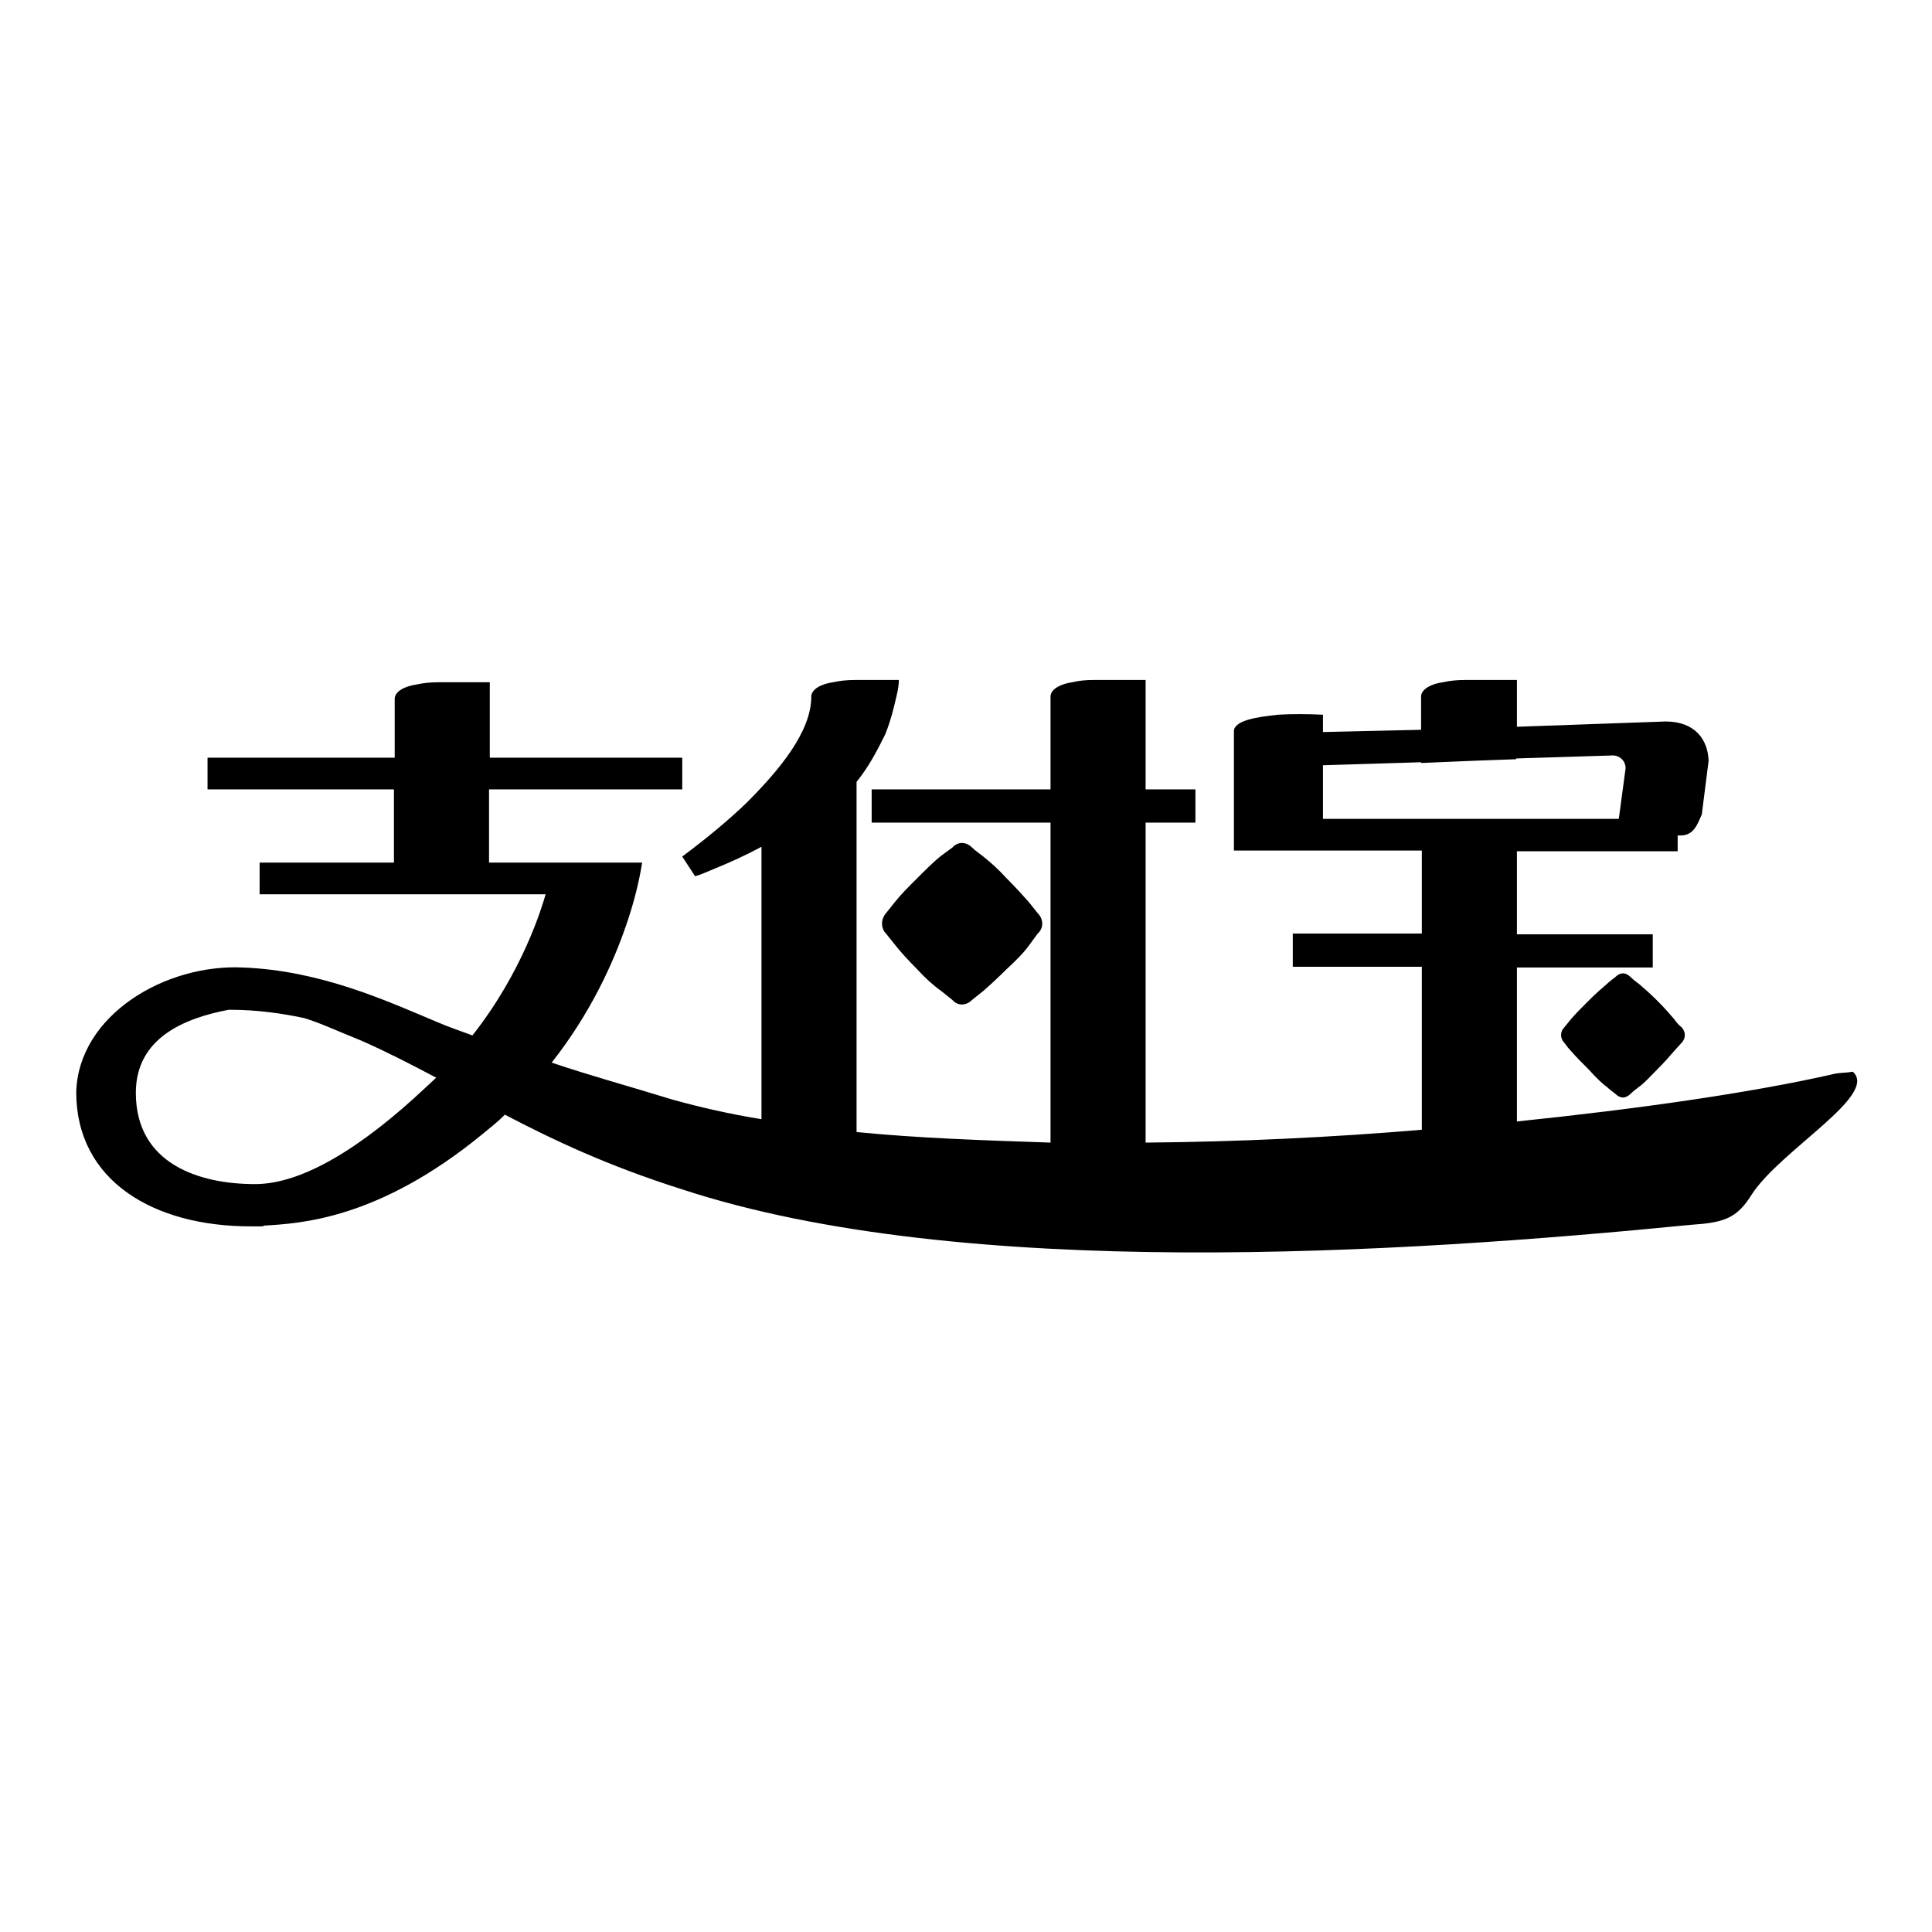
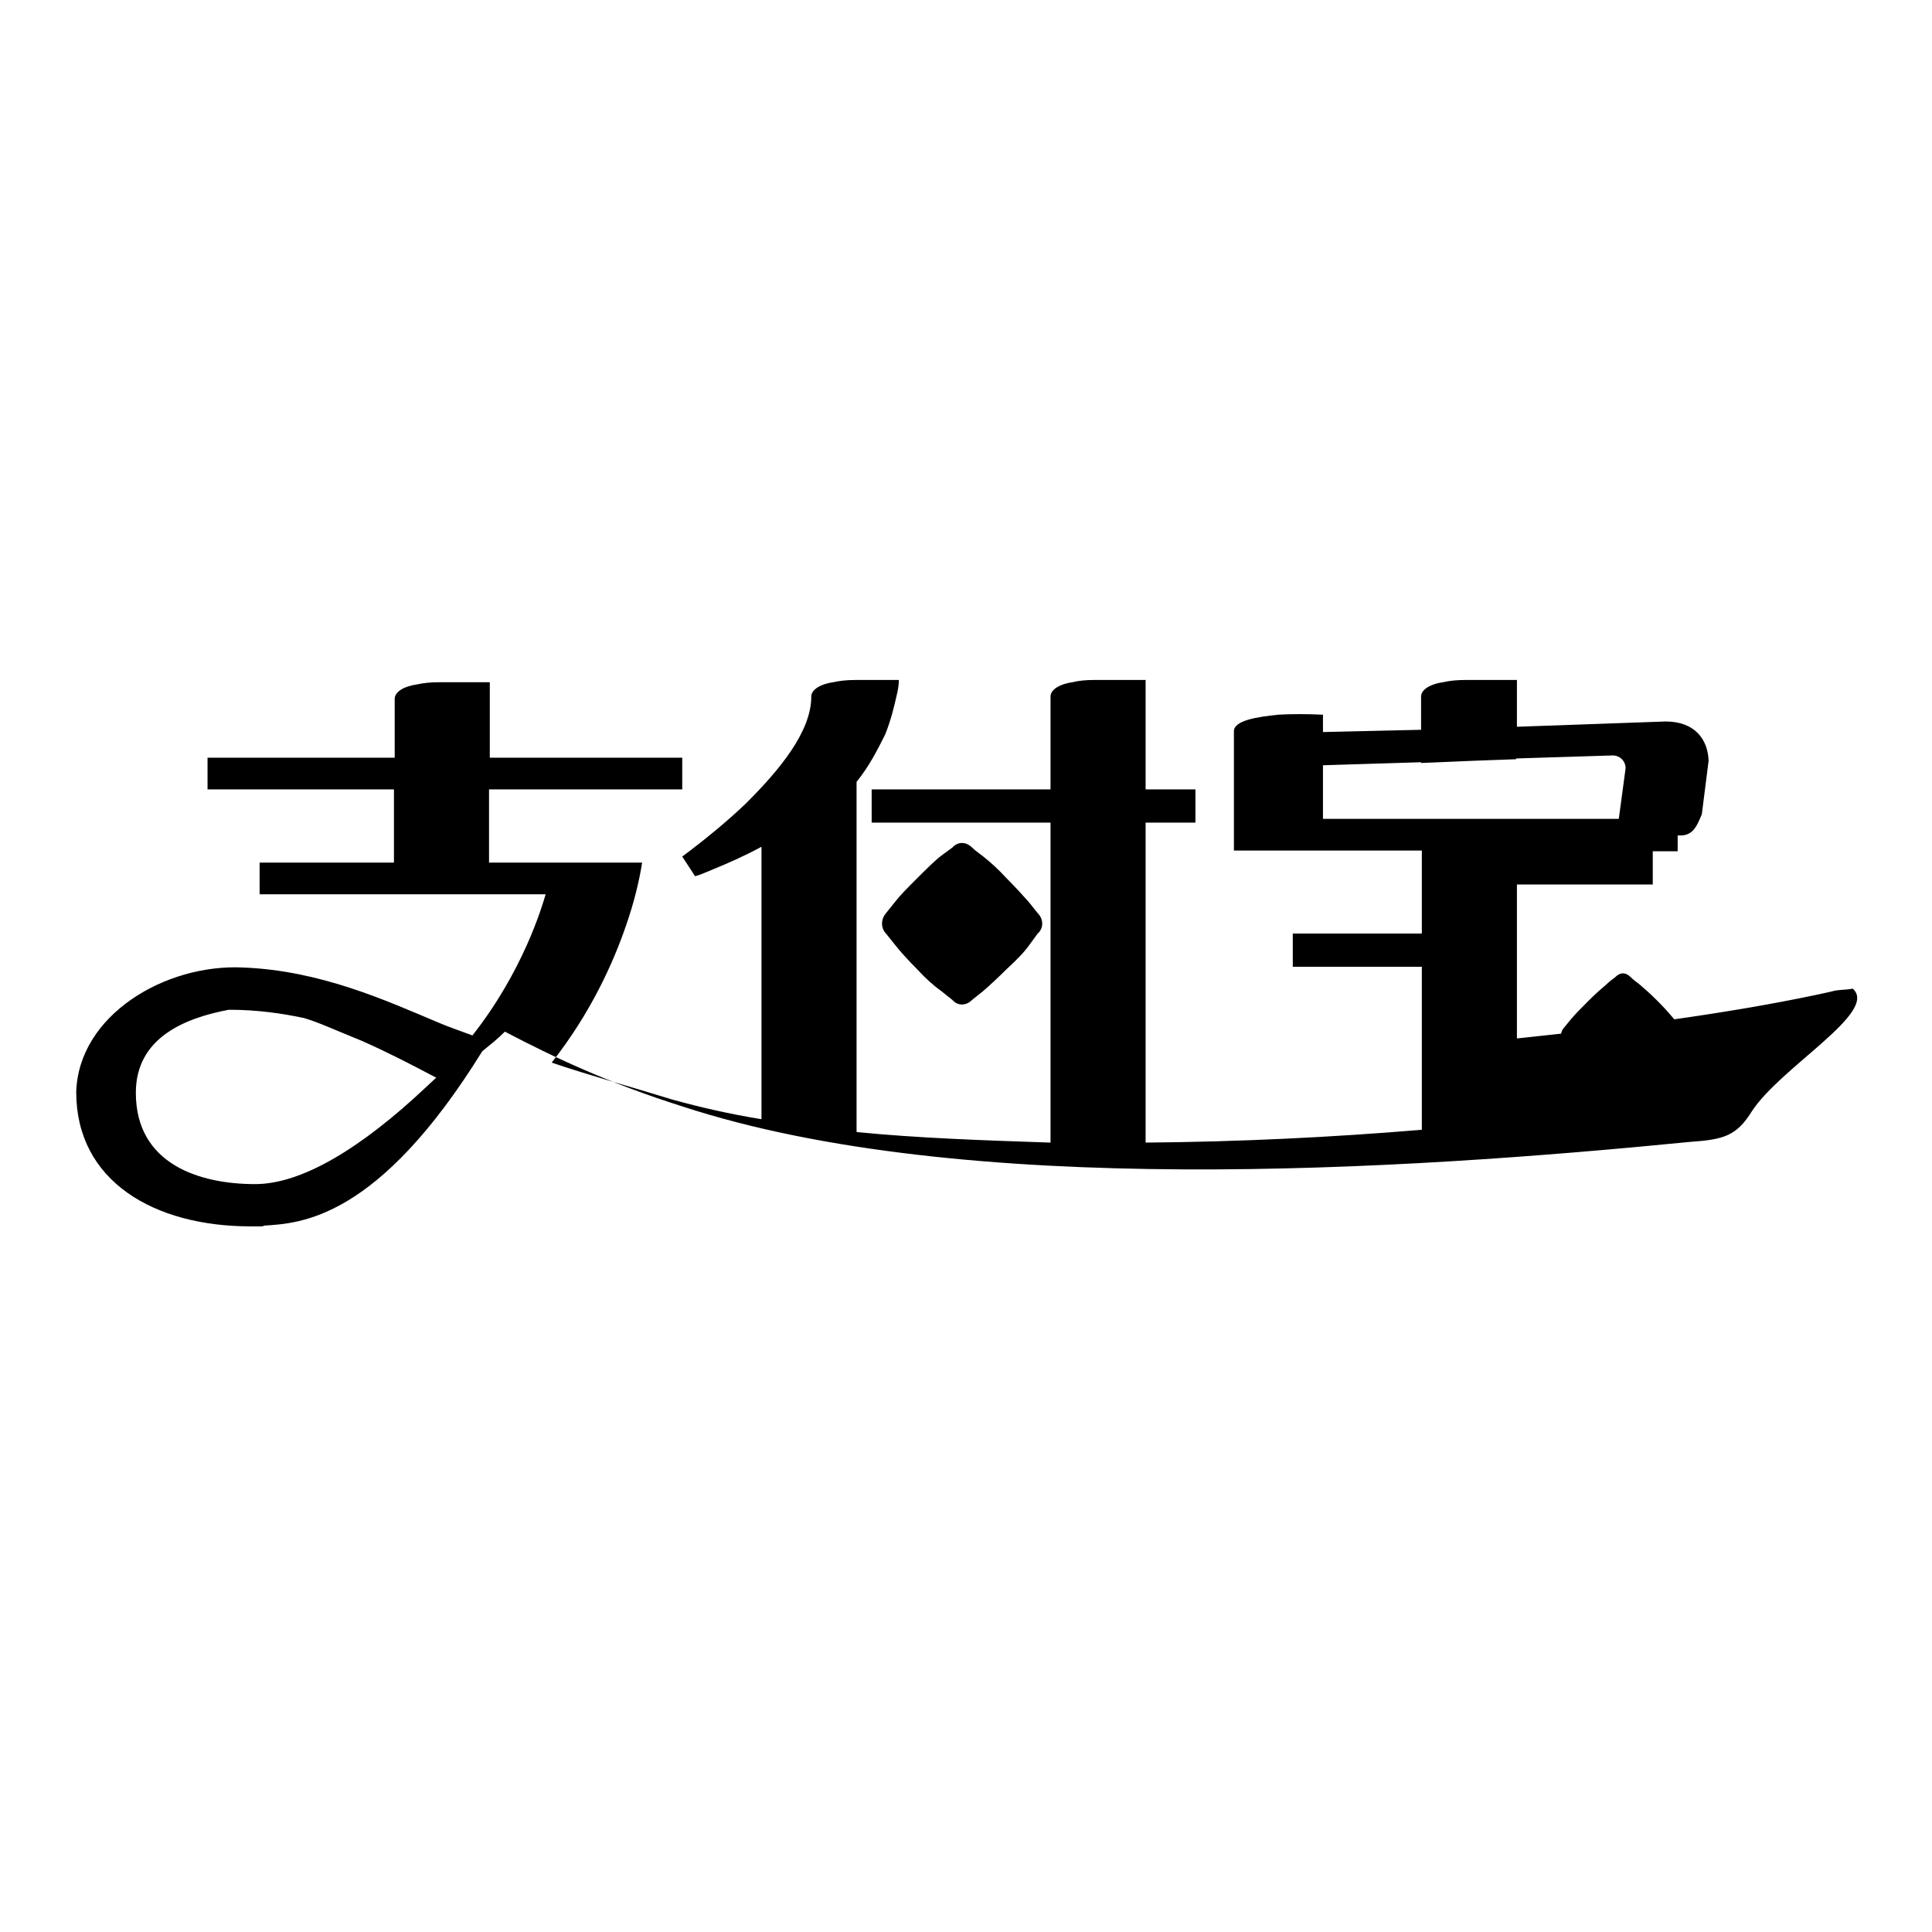
<svg xmlns="http://www.w3.org/2000/svg" version="1.1" x="0px" y="0px" viewBox="0 0 256 256" enable-background="new 0 0 256 256" xml:space="preserve">
  <g>
    <g>
-       <path fill="#000000" d="M126.2,132.5l-1.5-1.2c-1-0.7-2.1-1.7-3.2-2.9c-1.1-1.1-2.2-2.3-2.9-3.2l-1.2-1.5c-0.7-0.7-0.7-1.9,0-2.7l1.2-1.5c0.7-0.9,1.7-1.9,2.9-3.1c1.1-1.1,2.3-2.3,3.2-3l1.5-1.1c0.7-0.8,1.8-0.8,2.6,0c0.4,0.4,1,0.8,1.5,1.2c1,0.8,2,1.7,3.1,2.9c1.1,1.1,2.1,2.2,2.9,3.1c0.4,0.5,0.8,1,1.2,1.5c0.8,0.8,0.8,2,0,2.7l-1.1,1.5c-0.7,1-1.8,2.1-3,3.2c-1.2,1.2-2.3,2.2-3.1,2.9l-1.5,1.2C128,133.3,126.9,133.3,126.2,132.5L126.2,132.5z M219.6,132.6c1,1,1.6,1.7,2.2,2.4c0.3,0.4,0.6,0.8,1,1.1c0.6,0.6,0.6,1.5,0,2.1l-1,1.1c-0.6,0.7-1.2,1.4-2.2,2.4c-1,1-1.7,1.8-2.4,2.3c-0.4,0.3-0.8,0.6-1.1,0.9c-0.7,0.7-1.4,0.7-2.1,0c-0.4-0.3-0.8-0.6-1.1-0.9c-0.6-0.4-1.4-1.2-2.4-2.3c-1-1-1.7-1.7-2.3-2.4c-0.3-0.3-0.6-0.7-0.9-1.1c-0.6-0.6-0.6-1.5,0-2.1l0.9-1.1c0.6-0.7,1.3-1.4,2.3-2.4c1-1,1.7-1.6,2.4-2.2c0.3-0.3,0.7-0.6,1.1-0.9c0.7-0.7,1.4-0.7,2.1,0c0.3,0.3,0.7,0.6,1.1,0.9C217.9,131,218.6,131.6,219.6,132.6L219.6,132.6z M35,162.4c-0.1,0.1-0.3,0.1-0.4,0.1h-1.4c-12.8,0-23.1-6-23.1-17.8c0.3-10.2,11.8-17,22.1-16.5c10.3,0.4,19,4.4,25.9,7.3c1.4,0.6,2.9,1.1,4.5,1.7c6.7-8.5,9.2-17,9.7-18.7H34.4v-4.2h17.8v-9.7H27.5v-4.2h24.8v-7.8c0-1,1.4-1.7,2.9-1.9c0.9-0.2,1.8-0.3,3-0.3h6.7v10h25.5v4.2H64.8v9.7h20.3v-0.1c-0.4,2.6-1.1,5.4-2.1,8.3c-1.7,5-4.7,11.7-9.9,18.3c5,1.7,10.5,3.2,16,4.9c3.6,1,7.5,1.9,11.8,2.6v-36.1c-2.4,1.3-4.5,2.2-6.2,2.9c-1,0.4-1.8,0.8-2.6,1l-1.7-2.6c3.2-2.4,6-4.7,8.5-7.1c4.3-4.3,8.6-9.4,8.6-14.1c0-1,1.4-1.7,2.9-1.9c0.9-0.2,1.8-0.3,3-0.3h4h1.7c0,0.6-0.1,1.3-0.3,2.1c-0.3,1.3-0.7,3.1-1.5,5.1c-1,2-2.1,4.2-3.8,6.3v46.4c8,0.8,16.7,1.1,25.7,1.4V109h-21.9h-1.8v-4.4h1.8h21.9V92.3c0-1,1.4-1.7,2.9-1.9c0.8-0.2,1.7-0.3,2.9-0.3h6.8v14.5h6.6v4.4h-6.6v42.4c12.3-0.1,24.7-0.7,36.6-1.7v-21.6h-17.1v-4.4h17.1v-11h-13H174h-10.5V96.9c0-1.4,2.9-1.9,5.9-2.2c1.7-0.1,3.7-0.1,5.9,0V97l13-0.3v-4.4c0-1,1.4-1.7,2.9-1.9c0.9-0.2,1.8-0.3,3-0.3h1.3h5.5v6.2l19.7-0.7c3.9,0,5.6,2.4,5.7,5.2l-0.9,7.1c-0.6,1.4-1.1,2.8-2.8,2.8h-0.4v2.1H201v11H219v4.4H201v20.4c16.4-1.7,30.9-3.8,41.6-6.2c1-0.3,1.9-0.2,2.9-0.4c3.5,3.1-9.6,10.4-13.4,16.3c-2,3.2-3.7,3.7-8.1,4c-38.5,3.8-96.4,7.5-133.6-4.7c-9.8-3.1-17-6.5-23.5-9.9c-1,1-1.9,1.7-3,2.6C50.1,161.6,39.8,162.1,35,162.4L35,162.4z M56.4,144.1l1.4-1.3c-3.4-1.8-6.5-3.4-9.9-4.9c-3.7-1.5-5.6-2.4-7.6-3c-2.8-0.6-6.2-1.1-9.8-1.1h-0.2c-5.8,1.1-12.3,3.7-12.3,11c0,9.5,8.5,12.1,15.8,12.1C40.1,156.9,48,152,56.4,144.1L56.4,144.1z M188.3,108.5h7.1h5.5h1.1h12.5l0.9-6.7c0-1-0.8-1.7-1.7-1.7l-12.8,0.4v0.1l-5.5,0.2l-7.1,0.3v-0.1l-13,0.4v7.1H187H188.3z" />
+       <path fill="#000000" d="M126.2,132.5l-1.5-1.2c-1-0.7-2.1-1.7-3.2-2.9c-1.1-1.1-2.2-2.3-2.9-3.2l-1.2-1.5c-0.7-0.7-0.7-1.9,0-2.7l1.2-1.5c0.7-0.9,1.7-1.9,2.9-3.1c1.1-1.1,2.3-2.3,3.2-3l1.5-1.1c0.7-0.8,1.8-0.8,2.6,0c0.4,0.4,1,0.8,1.5,1.2c1,0.8,2,1.7,3.1,2.9c1.1,1.1,2.1,2.2,2.9,3.1c0.4,0.5,0.8,1,1.2,1.5c0.8,0.8,0.8,2,0,2.7l-1.1,1.5c-0.7,1-1.8,2.1-3,3.2c-1.2,1.2-2.3,2.2-3.1,2.9l-1.5,1.2C128,133.3,126.9,133.3,126.2,132.5L126.2,132.5z M219.6,132.6c1,1,1.6,1.7,2.2,2.4c0.3,0.4,0.6,0.8,1,1.1c0.6,0.6,0.6,1.5,0,2.1l-1,1.1c-0.6,0.7-1.2,1.4-2.2,2.4c-1,1-1.7,1.8-2.4,2.3c-0.4,0.3-0.8,0.6-1.1,0.9c-0.7,0.7-1.4,0.7-2.1,0c-0.4-0.3-0.8-0.6-1.1-0.9c-0.6-0.4-1.4-1.2-2.4-2.3c-1-1-1.7-1.7-2.3-2.4c-0.3-0.3-0.6-0.7-0.9-1.1c-0.6-0.6-0.6-1.5,0-2.1l0.9-1.1c0.6-0.7,1.3-1.4,2.3-2.4c1-1,1.7-1.6,2.4-2.2c0.3-0.3,0.7-0.6,1.1-0.9c0.7-0.7,1.4-0.7,2.1,0c0.3,0.3,0.7,0.6,1.1,0.9C217.9,131,218.6,131.6,219.6,132.6L219.6,132.6z M35,162.4c-0.1,0.1-0.3,0.1-0.4,0.1h-1.4c-12.8,0-23.1-6-23.1-17.8c0.3-10.2,11.8-17,22.1-16.5c10.3,0.4,19,4.4,25.9,7.3c1.4,0.6,2.9,1.1,4.5,1.7c6.7-8.5,9.2-17,9.7-18.7H34.4v-4.2h17.8v-9.7H27.5v-4.2h24.8v-7.8c0-1,1.4-1.7,2.9-1.9c0.9-0.2,1.8-0.3,3-0.3h6.7v10h25.5v4.2H64.8v9.7h20.3v-0.1c-0.4,2.6-1.1,5.4-2.1,8.3c-1.7,5-4.7,11.7-9.9,18.3c5,1.7,10.5,3.2,16,4.9c3.6,1,7.5,1.9,11.8,2.6v-36.1c-2.4,1.3-4.5,2.2-6.2,2.9c-1,0.4-1.8,0.8-2.6,1l-1.7-2.6c3.2-2.4,6-4.7,8.5-7.1c4.3-4.3,8.6-9.4,8.6-14.1c0-1,1.4-1.7,2.9-1.9c0.9-0.2,1.8-0.3,3-0.3h4h1.7c0,0.6-0.1,1.3-0.3,2.1c-0.3,1.3-0.7,3.1-1.5,5.1c-1,2-2.1,4.2-3.8,6.3v46.4c8,0.8,16.7,1.1,25.7,1.4V109h-21.9h-1.8v-4.4h1.8h21.9V92.3c0-1,1.4-1.7,2.9-1.9c0.8-0.2,1.7-0.3,2.9-0.3h6.8v14.5h6.6v4.4h-6.6v42.4c12.3-0.1,24.7-0.7,36.6-1.7v-21.6h-17.1v-4.4h17.1v-11h-13H174h-10.5V96.9c0-1.4,2.9-1.9,5.9-2.2c1.7-0.1,3.7-0.1,5.9,0V97l13-0.3v-4.4c0-1,1.4-1.7,2.9-1.9c0.9-0.2,1.8-0.3,3-0.3h1.3h5.5v6.2l19.7-0.7c3.9,0,5.6,2.4,5.7,5.2l-0.9,7.1c-0.6,1.4-1.1,2.8-2.8,2.8h-0.4v2.1H201H219v4.4H201v20.4c16.4-1.7,30.9-3.8,41.6-6.2c1-0.3,1.9-0.2,2.9-0.4c3.5,3.1-9.6,10.4-13.4,16.3c-2,3.2-3.7,3.7-8.1,4c-38.5,3.8-96.4,7.5-133.6-4.7c-9.8-3.1-17-6.5-23.5-9.9c-1,1-1.9,1.7-3,2.6C50.1,161.6,39.8,162.1,35,162.4L35,162.4z M56.4,144.1l1.4-1.3c-3.4-1.8-6.5-3.4-9.9-4.9c-3.7-1.5-5.6-2.4-7.6-3c-2.8-0.6-6.2-1.1-9.8-1.1h-0.2c-5.8,1.1-12.3,3.7-12.3,11c0,9.5,8.5,12.1,15.8,12.1C40.1,156.9,48,152,56.4,144.1L56.4,144.1z M188.3,108.5h7.1h5.5h1.1h12.5l0.9-6.7c0-1-0.8-1.7-1.7-1.7l-12.8,0.4v0.1l-5.5,0.2l-7.1,0.3v-0.1l-13,0.4v7.1H187H188.3z" />
    </g>
  </g>
</svg>